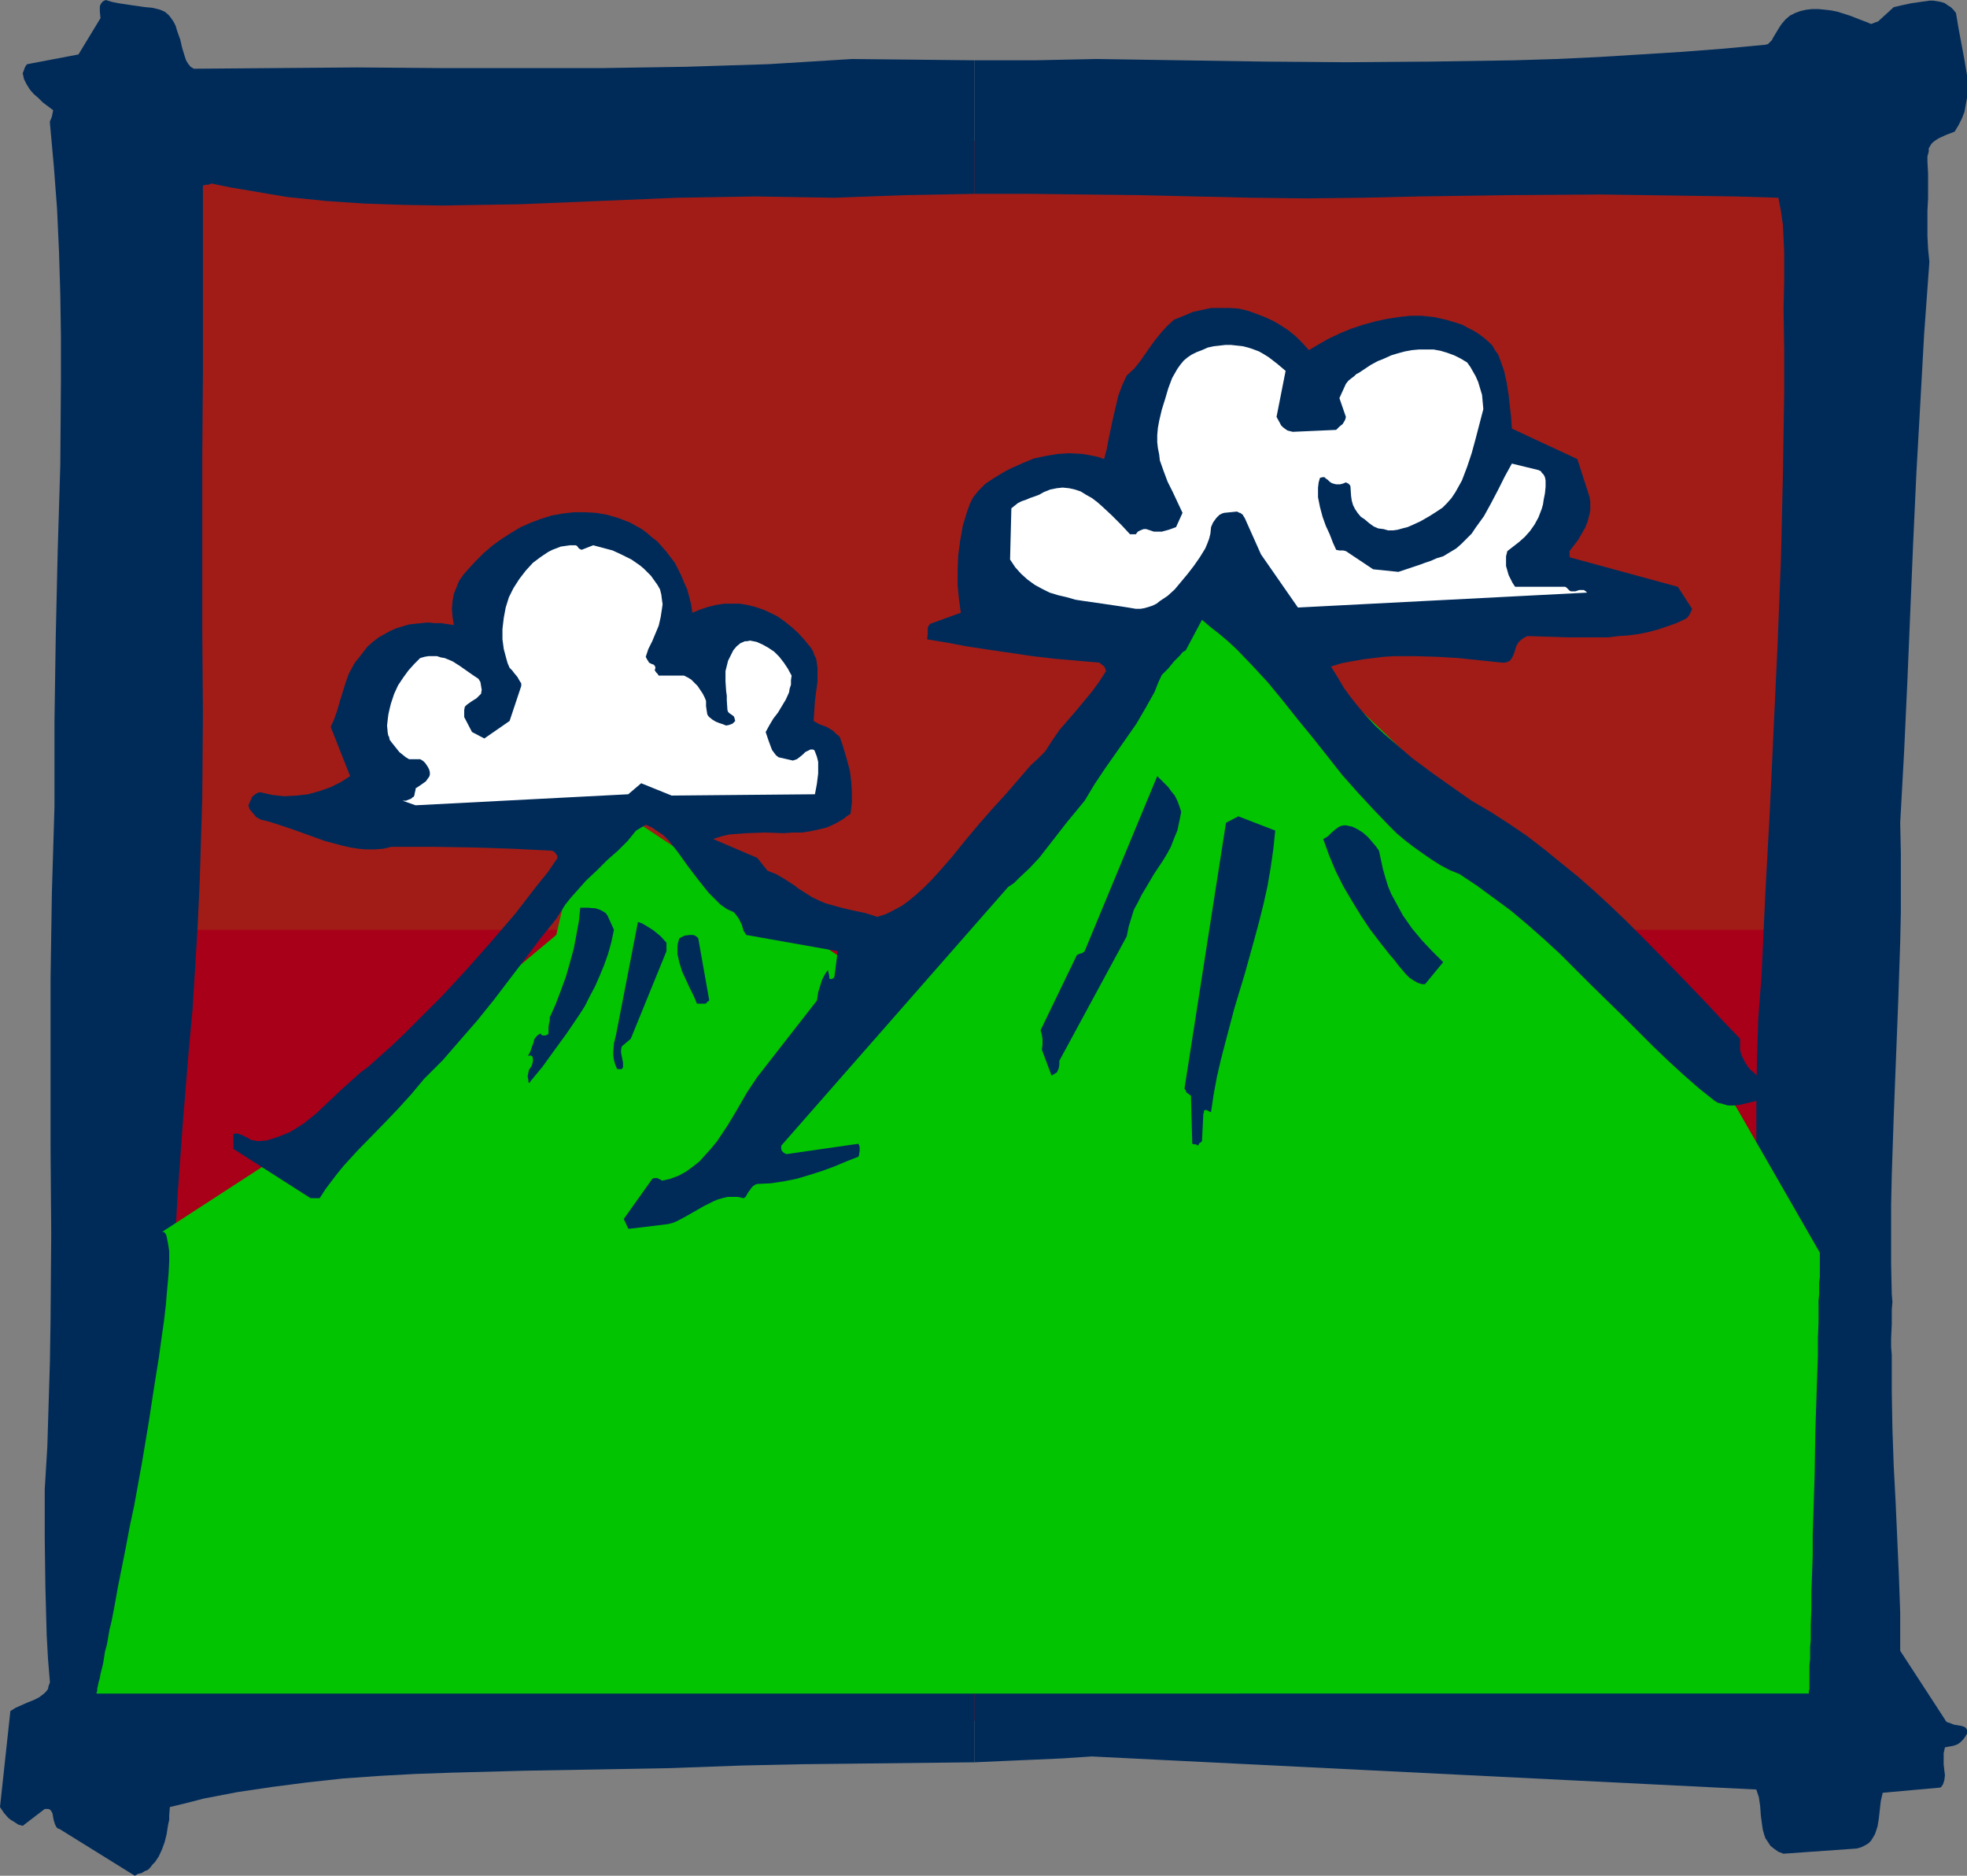
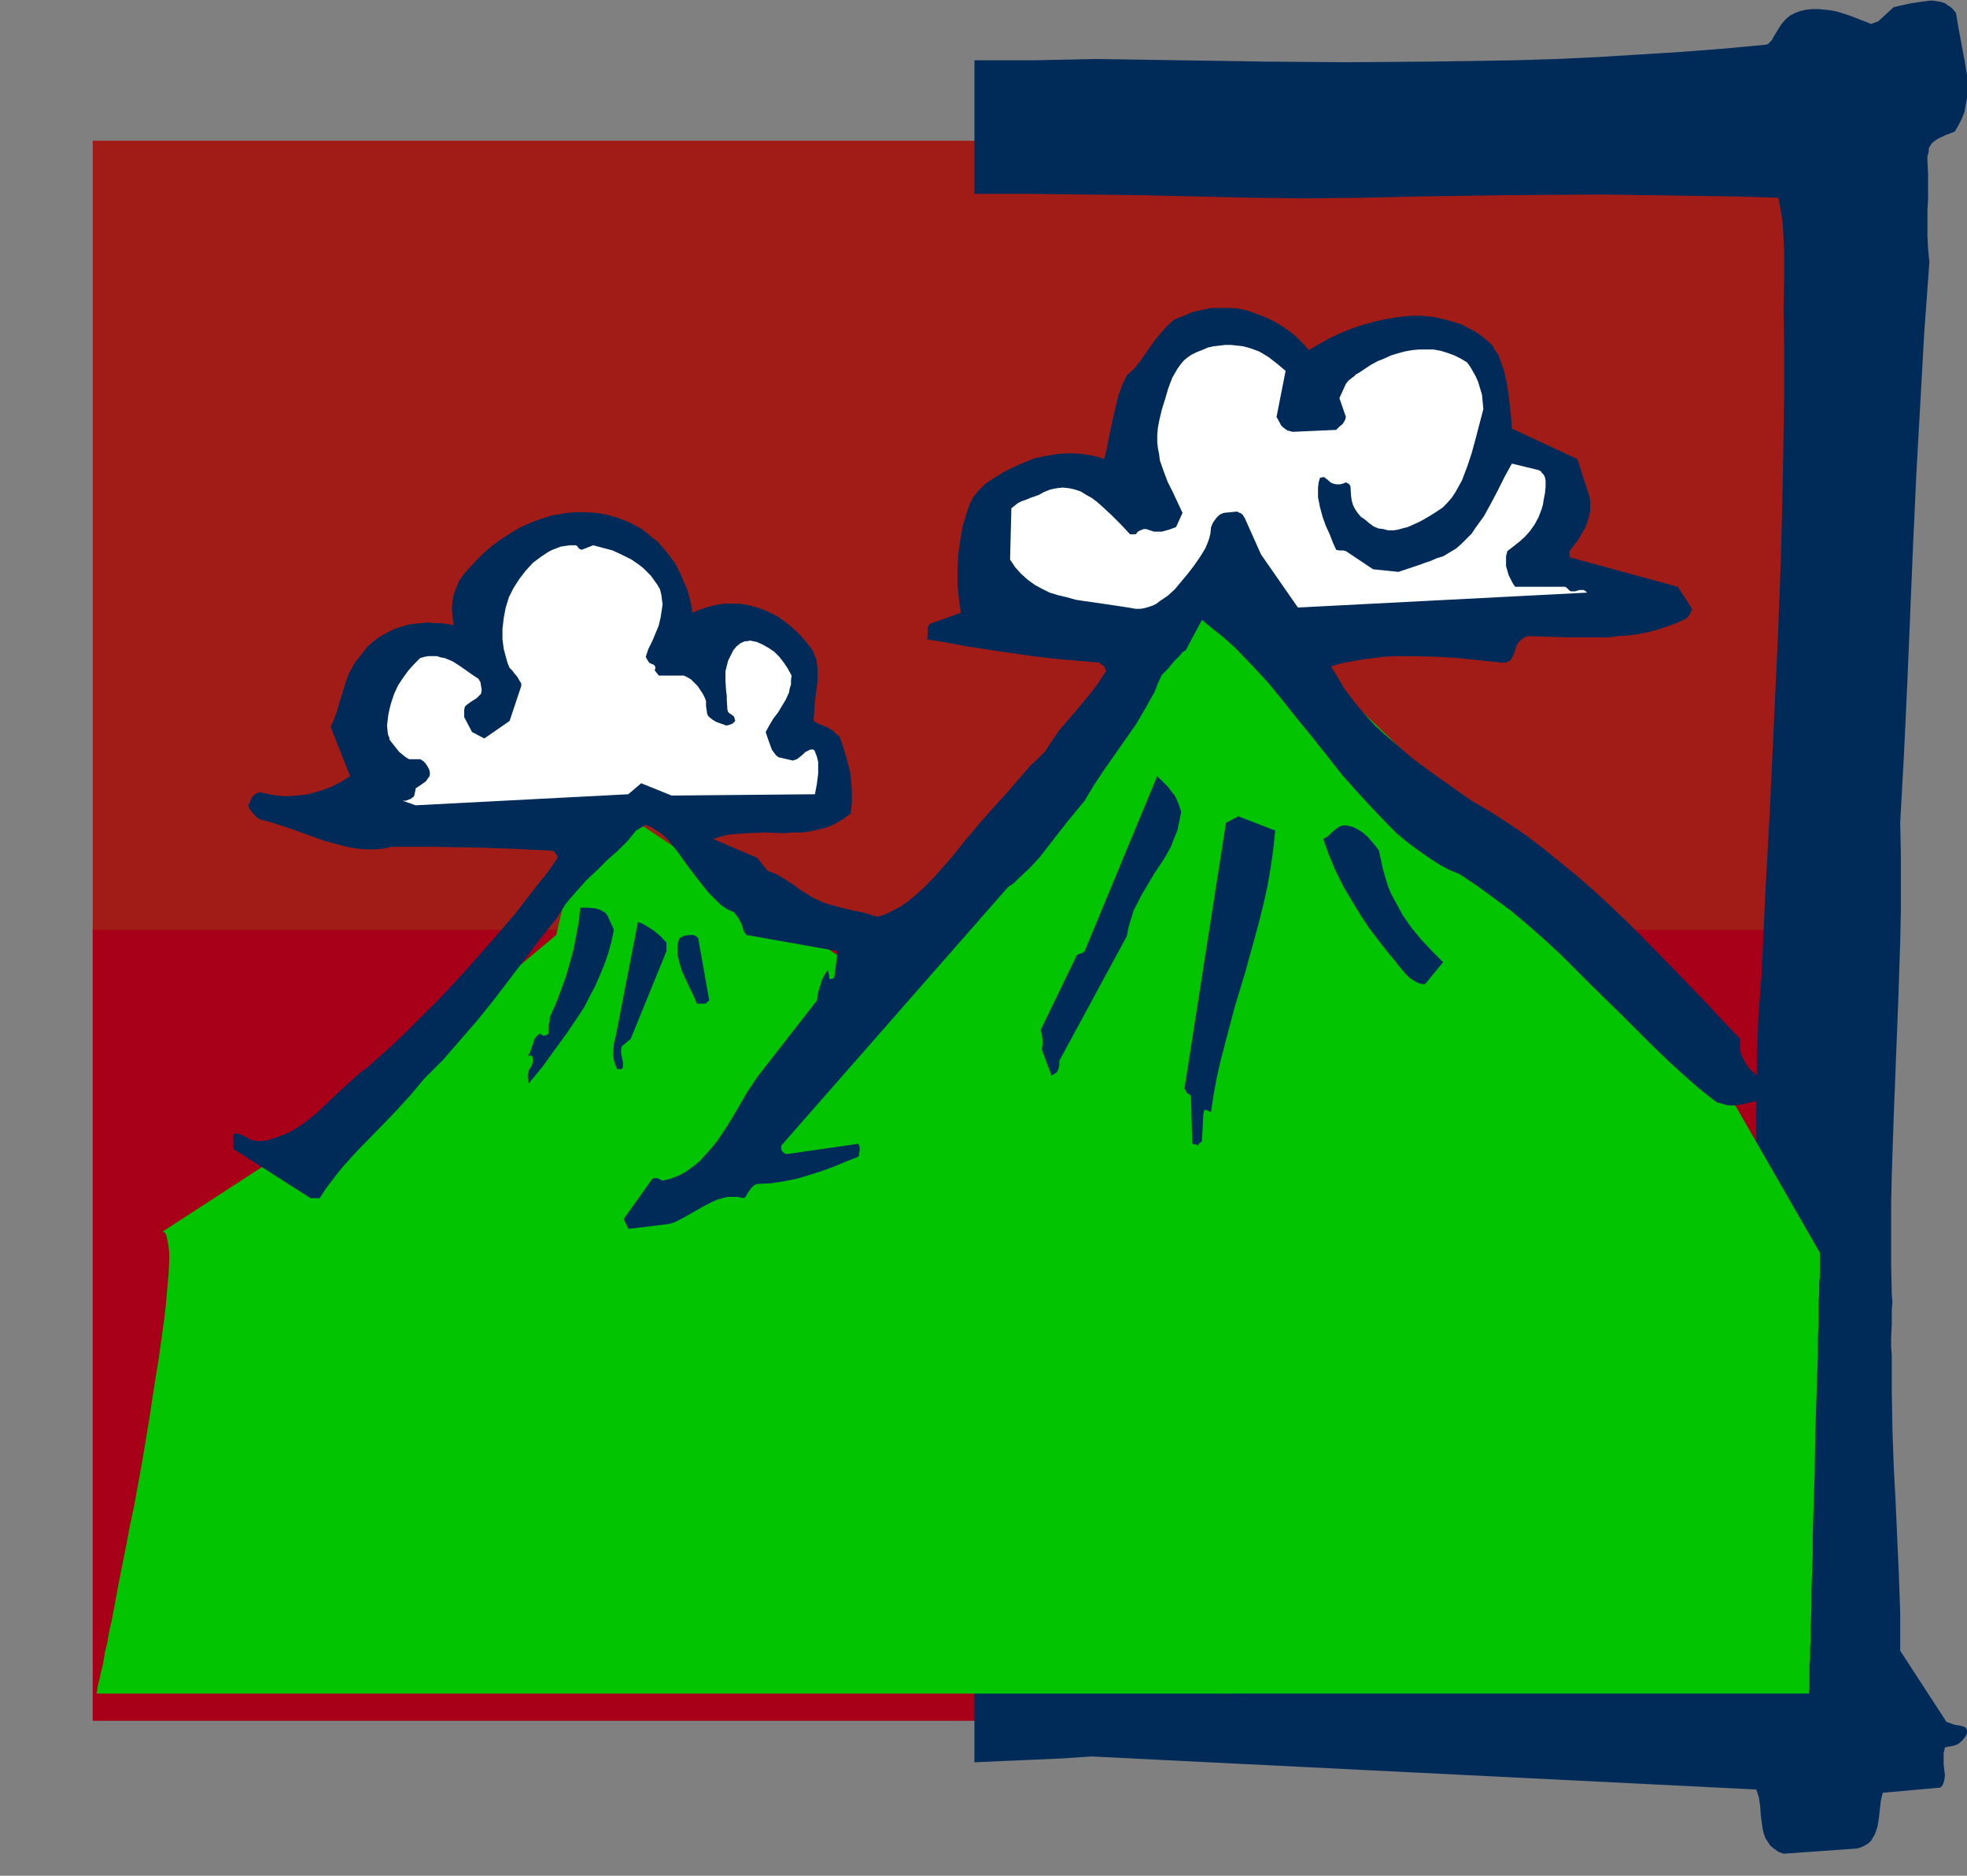
<svg xmlns="http://www.w3.org/2000/svg" xmlns:ns1="http://sodipodi.sourceforge.net/DTD/sodipodi-0.dtd" xmlns:ns2="http://www.inkscape.org/namespaces/inkscape" version="1.0" width="129.724mm" height="123.689mm" id="svg14" ns1:docname="Mountains 121.wmf">
  <rect width="100%" height="100%" fill="#808080" stroke="none" />
  <ns1:namedview id="namedview14" pagecolor="#ffffff" bordercolor="#000000" borderopacity="0.25" ns2:showpageshadow="2" ns2:pageopacity="0.0" ns2:pagecheckerboard="0" ns2:deskcolor="#d1d1d1" ns2:document-units="mm" />
  <defs id="defs1">
    <pattern id="WMFhbasepattern" patternUnits="userSpaceOnUse" width="6" height="6" x="0" y="0" />
  </defs>
  <path style="fill:#a11c17;fill-opacity:1;fill-rule:evenodd;stroke:none" d="M 23.109,35.065 H 454.903 V 232.207 H 23.109 Z" id="path1" />
  <path style="fill:#a80019;fill-opacity:1;fill-rule:evenodd;stroke:none" d="M 23.109,428.865 H 454.903 V 231.723 H 23.109 Z" id="path2" />
  <path style="fill:#002b59;fill-opacity:1;fill-rule:evenodd;stroke:none" d="m 242.885,413.352 v 25.855 l 7.272,-0.323 7.434,-0.323 7.272,-0.323 7.272,-0.485 165.64,8.241 0.323,0.97 0.323,0.97 0.323,2.262 0.162,2.262 0.323,2.424 0.162,1.131 0.323,1.131 0.323,0.97 0.646,0.97 0.646,0.97 0.808,0.646 1.131,0.808 1.293,0.485 18.261,-1.293 1.131,-0.323 0.97,-0.485 0.808,-0.485 0.646,-0.646 0.485,-0.808 0.485,-0.808 0.646,-1.939 0.323,-1.939 0.485,-4.363 0.485,-2.101 14.382,-1.293 0.323,-0.323 0.323,-0.485 0.162,-0.485 0.162,-0.485 0.162,-1.293 -0.162,-1.293 -0.162,-1.454 v -1.293 -1.454 l 0.323,-1.454 0.808,-0.162 0.97,-0.162 0.646,-0.162 0.808,-0.323 0.646,-0.485 0.646,-0.646 0.485,-0.646 0.485,-0.808 v -0.485 -0.485 l -0.162,-0.323 -0.323,-0.323 -0.808,-0.323 -0.97,-0.162 -0.97,-0.162 -0.808,-0.323 -0.97,-0.323 -0.323,-0.323 -0.162,-0.323 -11.15,-17.129 v -9.372 l -0.323,-9.211 -0.808,-18.26 -0.485,-9.211 -0.323,-9.211 -0.162,-9.211 v -9.211 l -0.162,-2.101 v -2.101 l 0.162,-3.555 v -3.555 l 0.162,-1.939 -0.162,-1.939 -0.162,-7.433 v -7.595 -7.272 l 0.162,-7.433 0.485,-14.543 1.131,-28.925 0.485,-14.543 0.162,-7.433 v -7.272 -7.433 l -0.162,-7.595 0.97,-17.614 0.808,-17.452 1.454,-34.742 0.808,-17.452 0.97,-17.29 0.97,-17.452 1.293,-17.775 -0.323,-3.232 -0.162,-3.232 v -6.302 l 0.162,-3.07 v -6.14 l -0.162,-3.07 V 38.944 l 0.323,-1.131 v -0.485 -0.323 l 0.162,-0.323 v 0 l 0.485,-0.808 0.485,-0.485 0.646,-0.485 0.808,-0.485 1.778,-0.808 2.101,-0.808 0.97,-1.616 0.808,-1.616 0.646,-1.616 0.323,-1.778 0.323,-1.778 v -1.939 -1.778 -1.939 l -0.646,-3.878 -1.454,-7.756 -0.646,-3.878 -0.646,-0.808 -0.646,-0.646 -0.808,-0.485 -0.646,-0.485 -0.97,-0.323 -0.97,-0.162 -0.97,-0.162 h -0.97 l -2.262,0.323 -2.262,0.323 -2.262,0.485 -2.101,0.485 -3.717,3.393 v 0 l -0.162,0.162 -0.485,0.162 -1.293,0.485 -1.131,-0.485 -1.293,-0.485 -2.909,-1.131 -3.07,-0.97 -1.616,-0.323 -1.454,-0.162 -1.616,-0.162 h -1.616 l -1.454,0.162 -1.454,0.323 -1.293,0.485 -1.293,0.646 -1.131,0.97 -0.97,1.131 -0.646,0.97 -0.485,0.808 -0.97,1.616 -0.323,0.646 -0.485,0.485 -0.485,0.485 -0.646,0.162 -10.342,0.97 -10.504,0.808 -10.342,0.646 -10.504,0.646 -10.342,0.485 -10.504,0.323 -20.846,0.323 -20.846,0.162 -20.685,-0.162 -20.846,-0.323 -20.846,-0.323 -7.918,0.162 -7.595,0.162 h -15.029 v 33.288 h 13.736 l 13.736,0.162 13.736,0.162 27.795,0.646 13.898,0.162 13.898,-0.162 14.059,-0.323 11.312,-0.162 11.15,-0.162 22.786,-0.162 11.312,0.162 11.15,0.162 10.989,0.162 10.827,0.323 0.646,3.393 0.485,3.393 0.162,3.393 0.162,3.393 v 6.948 l -0.162,7.11 0.162,10.342 v 10.342 l -0.323,20.845 -0.485,20.684 -0.808,20.684 -0.97,20.845 -0.97,20.845 -1.131,20.845 -0.97,21.007 -0.808,10.342 -0.323,10.503 -0.162,10.503 v 10.342 l 0.323,10.503 0.323,10.342 1.131,20.845 1.293,20.684 1.131,20.845 0.485,10.342 0.485,10.503 0.162,10.342 0.162,10.342 -13.413,0.646 -13.413,0.485 -26.826,0.485 -13.413,0.162 -13.413,0.485 -13.736,0.646 -6.787,0.323 -6.787,0.646 -11.635,-0.323 h -11.635 -23.109 l -22.947,0.162 h -11.635 z" id="path3" />
-   <path style="fill:#002b59;fill-opacity:1;fill-rule:evenodd;stroke:none" d="M 242.885,48.316 V 15.028 l -15.19,-0.162 -15.352,-0.162 -10.342,0.646 -10.504,0.646 -10.342,0.323 -10.181,0.323 -20.685,0.323 H 129.926 109.565 L 89.041,16.806 l -20.362,0.162 -20.362,0.162 -0.808,-0.485 -0.646,-0.808 -0.485,-0.808 -0.323,-0.97 -0.646,-2.101 -0.485,-2.101 L 44.117,7.595 43.794,6.464 43.309,5.494 42.662,4.525 42.016,3.717 41.046,2.909 39.915,2.424 37.976,1.939 36.198,1.778 32.805,1.293 29.573,0.808 27.957,0.485 26.341,0 25.694,0.323 25.371,0.646 l -0.323,0.485 -0.162,0.485 v 0.646 0.646 l 0.162,1.616 -5.494,9.049 -12.766,2.424 -0.323,0.323 -0.323,0.646 -0.162,0.485 -0.323,0.808 0.323,1.454 0.646,1.293 0.808,1.293 0.97,1.131 1.131,0.97 1.131,1.131 1.293,0.97 1.293,0.97 -0.162,0.808 -0.162,0.808 -0.323,0.808 -0.162,0.323 v 0.485 l 0.97,10.665 0.808,10.665 0.485,10.665 0.323,10.665 0.162,10.665 v 10.665 l -0.162,21.169 -0.646,21.33 -0.485,21.33 -0.323,21.33 v 10.665 10.503 l -0.323,10.827 -0.323,10.665 -0.323,21.33 v 21.33 21.169 l 0.162,21.169 -0.162,21.169 -0.162,10.503 -0.323,10.665 -0.323,10.665 -0.646,10.665 v 12.281 l 0.162,12.119 0.323,11.958 0.323,5.817 0.485,5.979 -0.323,0.808 -0.162,0.808 -0.485,0.646 -0.485,0.485 -1.293,0.97 -1.293,0.646 -1.616,0.646 -1.454,0.646 -1.454,0.646 -1.293,0.808 L 0,450.356 l 0.97,1.454 1.131,1.293 0.646,0.485 0.808,0.485 0.97,0.646 1.131,0.323 5.494,-4.201 h 0.646 0.323 l 0.323,0.162 0.323,0.323 0.323,0.646 0.162,0.97 0.162,0.808 0.323,0.97 0.323,0.646 0.323,0.323 0.485,0.162 18.746,11.635 0.808,-0.485 0.808,-0.162 0.808,-0.485 0.808,-0.323 0.646,-0.646 0.485,-0.646 0.646,-0.646 0.97,-1.454 0.808,-1.778 0.646,-1.778 0.485,-1.939 0.323,-2.101 0.162,-0.808 0.162,-0.646 v -1.131 l 0.162,-2.101 4.04,-0.97 4.363,-1.131 4.202,-0.808 4.202,-0.808 8.726,-1.293 8.726,-1.131 8.888,-0.97 9.05,-0.646 8.888,-0.485 9.211,-0.323 18.261,-0.485 18.099,-0.323 18.099,-0.323 8.888,-0.323 8.888,-0.323 14.706,-0.323 14.544,-0.162 14.382,-0.162 14.382,-0.162 v -25.855 l -11.635,-0.323 -11.635,-0.485 -21.493,0.162 -21.654,0.485 -42.986,0.97 -21.493,0.323 h -10.666 l -10.666,-0.162 -10.666,-0.162 -10.666,-0.323 -10.504,-0.485 -10.504,-0.808 -1.131,0.485 -1.131,0.323 -0.808,0.162 -0.323,0.162 H 44.602 l -0.97,0.808 -0.323,-1.454 -0.323,-1.454 -0.646,-2.424 -0.646,-2.424 -0.323,-1.454 -0.323,-1.454 0.162,-17.937 0.323,-17.775 0.485,-17.775 0.646,-17.452 0.646,-17.614 0.97,-17.614 1.293,-17.775 1.454,-17.775 0.97,-10.503 0.646,-10.503 0.646,-10.665 0.485,-10.503 0.323,-10.503 0.323,-10.503 0.162,-21.169 -0.162,-21.169 v -21.169 -21.169 l 0.162,-21.33 v 0 -46.7 h 0.162 l 0.485,-0.162 h 0.646 l 0.808,-0.323 4.686,0.97 4.848,0.808 4.686,0.808 4.848,0.808 4.848,0.485 4.686,0.485 9.696,0.646 9.696,0.323 9.696,0.162 9.534,-0.162 9.858,-0.162 19.554,-0.808 19.554,-0.808 9.696,-0.162 9.858,-0.162 9.696,0.162 9.858,0.162 8.726,-0.323 8.726,-0.323 z" id="path4" />
  <path style="fill:#02c400;fill-opacity:1;fill-rule:evenodd;stroke:none" d="m 40.4,307.024 46.541,-30.218 19.069,-16.482 32.643,-27.309 8.403,-35.873 65.771,43.63 46.541,-43.63 46.218,-52.194 115.059,109.882 32.966,57.365 v 0.808 0.485 2.585 0.97 1.293 l -0.162,1.293 v 1.293 1.616 l -0.162,1.616 v 1.778 3.555 l -0.162,4.04 v 4.363 l -0.162,4.525 -0.162,4.848 -0.162,4.848 -0.162,5.009 -0.162,10.18 -0.323,10.342 -0.162,4.848 v 5.009 l -0.162,4.686 -0.162,4.525 v 4.201 l -0.162,4.04 v 3.717 l -0.162,1.778 v 1.616 1.454 l -0.162,1.454 v 1.293 1.131 1.131 2.424 l -0.162,0.485 v 0.646 H 24.078 v 0 -0.323 l 0.162,-0.323 v -0.646 l 0.162,-0.646 0.162,-0.808 0.323,-1.131 0.162,-0.97 0.323,-1.293 0.323,-1.293 0.485,-3.07 0.485,-1.778 0.646,-3.717 0.485,-1.939 0.808,-4.201 0.808,-4.525 0.97,-4.848 0.97,-4.848 0.97,-5.171 1.131,-5.333 1.939,-10.665 1.778,-10.665 0.808,-5.333 0.808,-5.171 0.808,-5.009 0.646,-4.686 0.646,-4.525 0.485,-4.201 0.162,-2.101 0.162,-1.778 0.162,-1.778 0.162,-1.778 0.162,-3.07 v -2.585 l -0.162,-1.131 -0.162,-0.97 -0.162,-0.808 -0.162,-0.808 -0.162,-0.485 -0.323,-0.485 -0.323,-0.162 z" id="path5" />
  <path style="fill:#002b59;fill-opacity:1;fill-rule:evenodd;stroke:none" d="m 157.075,306.217 9.373,-1.131 1.293,-0.323 1.131,-0.485 2.101,-1.131 4.525,-2.585 2.262,-1.131 1.131,-0.485 1.131,-0.323 1.293,-0.323 h 1.293 1.293 l 1.454,0.323 0.485,-0.323 0.646,-1.131 0.485,-0.646 0.323,-0.485 0.485,-0.485 0.485,-0.323 0.485,-0.162 3.394,-0.162 3.232,-0.485 3.232,-0.646 3.232,-0.97 3.07,-0.97 3.07,-1.131 3.07,-1.293 2.909,-1.131 0.162,-0.323 v -0.162 l 0.162,-0.97 v -0.97 l -0.162,-0.485 -0.162,-0.323 -17.938,2.585 -0.646,-0.323 -0.485,-0.485 -0.162,-0.485 v -0.323 -0.485 l 56.56,-64.475 1.454,-0.97 1.293,-1.293 2.586,-2.424 2.424,-2.585 2.262,-2.909 2.262,-2.909 2.262,-2.909 2.262,-2.747 2.262,-2.747 2.424,-4.04 2.586,-3.878 5.333,-7.595 2.586,-3.717 2.262,-3.878 2.262,-4.04 0.808,-2.101 0.97,-2.101 0.808,-0.808 0.808,-0.808 1.454,-1.778 0.808,-0.808 0.646,-0.646 0.646,-0.808 0.808,-0.485 4.04,-7.595 2.101,1.778 2.262,1.778 2.101,1.778 2.101,1.939 4.04,4.201 3.878,4.201 3.717,4.525 3.717,4.686 3.717,4.525 3.717,4.686 3.555,4.525 3.878,4.363 3.878,4.201 3.878,4.04 1.939,1.939 2.101,1.778 2.101,1.616 2.262,1.616 2.101,1.454 2.262,1.454 2.424,1.293 2.424,0.97 4.363,2.909 4.202,3.07 4.363,3.232 4.04,3.393 4.04,3.555 4.04,3.717 7.757,7.756 7.757,7.595 7.595,7.595 3.878,3.717 3.878,3.555 3.878,3.393 3.878,3.07 0.808,0.485 0.808,0.162 1.616,0.485 h 1.616 l 1.454,-0.162 1.293,-0.323 1.454,-0.323 1.293,-0.323 1.293,-0.323 0.323,-0.646 V 272.767 l 0.162,-0.646 -0.162,-0.808 -0.162,-0.808 -0.162,-0.646 -0.323,-0.808 -0.162,-0.646 -0.808,-0.485 -0.646,-0.646 -0.808,-0.646 -0.646,-0.808 -0.646,-0.97 -0.485,-0.97 -0.485,-0.97 -0.323,-1.293 v -2.747 l -4.202,-4.363 -4.04,-4.363 -7.918,-8.241 -8.08,-8.241 -3.878,-3.878 -4.04,-3.878 -4.202,-3.878 -4.04,-3.555 -4.202,-3.393 -4.363,-3.555 -4.202,-3.232 -4.525,-3.07 -4.525,-2.909 -4.686,-2.747 -4.848,-3.393 -5.01,-3.555 -5.01,-3.717 -4.686,-4.04 -2.262,-1.939 -2.262,-2.101 -2.101,-2.262 -1.939,-2.262 -1.939,-2.424 -1.778,-2.424 -1.616,-2.747 -1.616,-2.585 2.586,-0.808 2.586,-0.485 2.747,-0.485 2.586,-0.323 2.586,-0.323 2.747,-0.162 h 5.171 l 5.494,0.162 5.333,0.323 10.827,1.131 h 0.646 l 0.646,-0.162 0.646,-0.323 0.485,-0.646 0.323,-0.646 0.323,-0.808 0.485,-1.616 0.485,-0.808 0.646,-0.646 0.646,-0.485 0.97,-0.485 5.171,0.162 5.01,0.162 h 5.01 5.01 l 2.586,-0.323 2.424,-0.162 2.424,-0.323 2.424,-0.485 2.424,-0.646 2.424,-0.808 2.262,-0.808 2.424,-1.131 0.485,-0.485 0.323,-0.485 0.323,-0.646 0.323,-0.808 -3.555,-5.494 -26.664,-7.272 h -0.162 l -0.162,-0.323 v -0.485 -0.808 l 2.101,-2.747 1.778,-3.07 0.646,-1.616 0.485,-1.939 0.162,-0.808 v -1.131 -0.97 l -0.162,-1.131 -3.07,-9.534 -16.322,-7.595 -0.162,-2.585 -0.323,-2.909 -0.323,-2.909 -0.485,-3.07 -0.646,-2.909 -0.97,-2.747 -0.485,-1.293 -0.808,-1.131 -0.646,-1.131 -0.808,-0.808 -1.293,-1.131 -1.293,-0.97 -1.293,-0.808 -1.293,-0.646 -1.454,-0.808 -1.454,-0.485 -2.747,-0.808 -2.909,-0.646 -3.07,-0.323 h -2.909 l -2.909,0.323 -3.07,0.485 -2.909,0.646 -2.909,0.808 -2.909,0.97 -2.747,1.131 -2.747,1.293 -2.586,1.454 -2.424,1.454 -1.616,-1.778 -1.616,-1.616 -1.778,-1.454 -1.939,-1.293 -1.939,-1.131 -2.101,-0.97 -2.101,-0.808 -2.262,-0.808 -2.101,-0.485 -2.262,-0.162 h -2.262 -2.424 l -2.262,0.485 -2.262,0.485 -2.262,0.97 -2.424,0.97 -1.778,1.616 -1.454,1.616 -1.454,1.778 -1.293,1.778 -2.586,3.717 -1.454,1.778 -1.778,1.616 -1.131,2.424 -0.97,2.585 -0.646,2.747 -0.646,2.747 -1.131,5.333 -0.485,2.585 -0.646,2.424 -1.293,-0.485 -1.454,-0.323 -2.747,-0.485 -3.07,-0.162 -2.909,0.162 -2.909,0.485 -3.07,0.646 -2.747,1.131 -2.909,1.293 -1.293,0.646 -1.131,0.646 -2.101,1.293 -1.939,1.293 -1.778,1.778 -0.646,0.808 -0.646,0.808 -0.808,1.616 -0.646,1.778 -1.131,3.717 -0.646,3.717 -0.485,3.555 -0.162,3.717 v 3.717 l 0.323,3.393 0.485,3.555 -7.595,2.747 -0.323,0.323 -0.162,0.323 -0.162,0.323 v 1.616 l -0.162,1.293 4.848,0.808 5.171,0.97 5.333,0.808 5.494,0.808 5.494,0.808 5.494,0.646 5.656,0.485 5.494,0.485 0.323,0.323 0.485,0.323 0.485,0.485 0.162,0.485 0.162,0.485 -1.778,2.747 -1.778,2.424 -4.04,4.848 -4.04,4.686 -1.778,2.585 -1.778,2.747 -1.778,1.778 -1.778,1.616 -3.07,3.555 -3.07,3.555 -1.616,1.778 -1.778,1.939 -3.394,3.878 -3.394,4.04 -3.394,4.201 -3.394,3.878 -1.778,1.939 -1.778,1.778 -1.778,1.616 -1.939,1.616 -1.778,1.293 -2.101,1.131 -1.939,0.97 -2.101,0.646 -1.454,-0.485 -1.616,-0.485 -3.07,-0.646 -2.747,-0.646 -2.909,-0.808 -1.131,-0.323 -1.131,-0.485 -2.101,-0.97 -1.778,-1.131 -1.778,-1.131 -0.808,-0.646 -0.97,-0.646 -1.778,-1.131 -1.939,-1.131 -2.101,-0.808 -2.586,-3.232 -10.989,-4.686 1.939,-0.646 2.101,-0.485 2.101,-0.162 2.262,-0.162 4.525,-0.162 4.686,0.162 2.262,-0.162 h 2.262 l 2.101,-0.323 2.262,-0.485 1.939,-0.485 2.101,-0.97 1.939,-1.131 0.808,-0.646 0.97,-0.646 0.323,-2.747 v -2.747 l -0.162,-2.585 -0.323,-2.585 -0.646,-2.424 -0.646,-2.262 -0.646,-2.101 -0.646,-1.778 -0.808,-0.646 -0.808,-0.808 -0.808,-0.485 -0.808,-0.485 -1.778,-0.646 -1.454,-0.808 0.162,-2.424 0.162,-2.585 0.646,-4.848 v -2.262 -1.131 l -0.162,-1.131 -0.162,-1.131 -0.485,-0.97 -0.323,-0.97 -0.646,-0.97 -1.454,-1.778 -1.616,-1.778 -1.616,-1.454 -1.616,-1.293 -1.778,-1.293 -1.939,-0.97 -1.778,-0.808 -1.939,-0.646 -1.939,-0.485 -1.939,-0.323 h -1.939 -1.939 l -2.101,0.323 -1.939,0.485 -1.939,0.646 -1.939,0.808 -0.323,-2.101 -0.485,-1.939 -0.485,-1.778 -0.808,-1.778 -0.646,-1.616 -0.808,-1.616 -0.808,-1.616 -1.131,-1.454 -0.97,-1.293 -1.131,-1.293 -1.131,-1.293 -1.293,-0.97 -1.293,-1.131 -1.293,-0.97 -1.454,-0.808 -1.454,-0.808 -2.909,-1.131 -2.747,-0.808 -2.747,-0.485 -2.747,-0.162 h -2.909 l -2.747,0.323 -2.747,0.485 -2.586,0.808 -2.586,0.97 -2.586,1.131 -2.424,1.454 -2.262,1.454 -2.262,1.616 -2.262,1.939 -1.939,1.939 -1.939,2.101 -1.131,1.293 -1.131,1.616 -0.646,1.616 -0.646,1.616 -0.323,1.778 -0.162,1.939 0.162,1.939 0.323,2.101 -3.232,-0.485 h -1.616 l -1.616,-0.162 -1.616,0.162 -1.616,0.162 -1.454,0.162 -1.616,0.485 -1.616,0.485 -1.454,0.646 -1.454,0.808 -1.454,0.808 -1.454,1.131 -1.293,1.131 -1.131,1.454 -1.131,1.454 -0.808,0.97 -0.485,0.808 -1.131,2.101 -0.808,2.262 -1.454,4.686 -0.646,2.262 -0.808,2.262 -0.808,1.778 4.848,12.281 -2.262,1.454 -2.586,1.293 -2.747,0.97 -2.909,0.808 -2.909,0.323 -3.07,0.162 -1.454,-0.162 -1.454,-0.162 -1.454,-0.323 -1.454,-0.323 h -0.485 l -0.646,0.323 -0.646,0.485 -0.485,0.485 v 0.323 l -0.323,0.485 -0.162,0.485 -0.323,0.646 0.323,0.97 0.808,0.97 0.808,0.97 1.131,0.646 1.939,0.485 2.101,0.646 3.878,1.293 4.04,1.454 4.04,1.454 4.202,1.131 2.101,0.485 2.101,0.323 1.939,0.162 h 2.101 l 2.101,-0.162 2.101,-0.485 h 5.171 5.01 l 10.019,0.162 10.019,0.323 9.696,0.485 0.485,0.162 0.323,0.323 0.485,0.646 0.162,0.646 -2.424,3.555 -2.747,3.393 -2.747,3.555 -2.747,3.555 -5.979,6.948 -6.141,6.948 -6.141,6.625 -3.232,3.232 -3.07,3.07 -3.07,3.07 -3.07,2.909 -3.07,2.747 -2.909,2.585 -1.778,1.293 -1.616,1.454 -3.232,2.909 -3.07,2.909 -3.07,2.909 -1.616,1.293 -1.616,1.293 -1.778,1.131 -1.616,0.97 -1.939,0.808 -1.778,0.646 -2.101,0.646 -2.262,0.162 -0.808,-0.162 -0.808,-0.162 -0.808,-0.485 -0.646,-0.323 -0.646,-0.323 -0.808,-0.323 -0.646,-0.162 -0.808,0.162 v 3.717 l 19.23,12.281 h 2.262 l 1.454,-2.262 1.454,-1.939 1.616,-2.101 1.454,-1.778 3.394,-3.717 6.787,-6.948 3.394,-3.555 3.232,-3.555 3.232,-3.878 2.262,-2.262 2.424,-2.424 4.202,-4.848 4.363,-5.009 4.04,-5.009 7.757,-10.18 3.878,-5.171 4.04,-5.009 1.131,-1.778 1.131,-1.778 1.293,-1.616 1.293,-1.454 2.586,-2.909 2.747,-2.585 2.586,-2.585 2.586,-2.262 2.424,-2.424 2.101,-2.585 2.424,-1.454 1.454,0.646 1.454,0.97 1.454,0.97 1.293,1.293 1.293,1.616 1.131,1.454 2.424,3.393 2.586,3.393 1.293,1.616 1.293,1.616 1.454,1.454 1.454,1.454 1.616,1.131 1.778,0.808 0.646,0.808 0.485,0.646 0.808,1.616 0.485,1.616 0.323,0.485 0.323,0.485 22.786,4.04 -0.808,6.302 -0.162,0.323 -0.162,0.162 -0.485,0.162 h -0.323 l -0.162,-0.323 v -0.485 l -0.162,-0.646 -0.162,-0.808 -0.485,0.646 -0.485,0.808 -0.485,0.97 -0.323,0.97 -0.646,2.101 -0.323,2.101 -14.867,19.068 -2.586,3.878 -2.424,4.201 -2.424,4.04 -2.586,3.878 -1.454,1.778 -1.454,1.616 -1.454,1.616 -1.616,1.293 -1.778,1.293 -1.778,0.97 -2.101,0.808 -2.101,0.485 -0.162,-0.162 -0.323,-0.162 -0.646,-0.323 h -0.485 -0.323 l -0.485,0.162 -0.323,0.485 -6.787,9.534 1.131,2.424 z" id="path6" />
  <path style="fill:#002b59;fill-opacity:1;fill-rule:evenodd;stroke:none" d="m 298.475,285.533 0.162,-0.162 h 0.162 v -0.162 l 0.162,-0.323 0.323,-0.162 0.323,-0.323 0.323,-6.464 v -0.323 l 0.162,-0.323 v -0.485 l 0.323,-0.162 h 0.323 l 0.646,0.323 0.162,0.162 h 0.323 l 0.646,-4.363 0.808,-4.363 0.97,-4.201 1.131,-4.363 2.262,-8.564 2.586,-8.564 2.424,-8.726 1.131,-4.201 1.131,-4.525 0.97,-4.363 0.808,-4.686 0.646,-4.525 0.485,-4.686 -9.211,-3.555 -3.07,1.616 -10.342,66.253 0.323,0.485 0.162,0.485 0.485,0.323 0.646,0.485 0.323,11.958 0.646,0.162 h 0.323 z" id="path7" />
  <path style="fill:#002b59;fill-opacity:1;fill-rule:evenodd;stroke:none" d="m 132.189,269.535 3.07,-3.717 2.909,-4.04 3.07,-4.201 3.07,-4.525 1.454,-2.262 1.293,-2.585 1.293,-2.424 1.131,-2.585 1.131,-2.747 0.97,-2.747 0.808,-2.909 0.646,-3.07 -1.616,-3.555 -0.485,-0.646 -0.808,-0.485 -0.646,-0.323 -0.97,-0.323 -1.939,-0.162 h -1.939 l -0.323,3.232 -0.646,3.555 -0.646,3.393 -0.97,3.555 -0.97,3.393 -1.293,3.555 -1.293,3.393 -1.454,3.232 v 0.808 l -0.162,0.646 -0.162,0.97 v 1.616 l -0.323,0.323 -0.485,0.162 h -0.646 l -0.323,-0.162 -0.162,-0.323 -0.646,0.323 -0.485,0.485 -0.485,0.646 -0.162,0.808 -0.323,0.808 -0.323,0.97 -0.323,0.808 -0.485,0.808 0.323,-0.162 h 0.162 0.323 l 0.323,0.162 0.162,0.646 v 0.646 l -0.162,0.646 -0.162,0.485 -0.646,0.97 -0.162,0.646 -0.162,0.808 v 0.323 l 0.162,0.808 v 0.485 l 0.162,0.162 h 0.162 z" id="path8" />
  <path style="fill:#002b59;fill-opacity:1;fill-rule:evenodd;stroke:none" d="m 263.408,267.273 0.162,-0.162 v -0.162 l 0.323,-0.646 0.162,-0.97 v -0.97 l 16.806,-31.026 0.485,-2.424 0.646,-2.101 0.646,-2.101 0.97,-1.778 0.97,-1.939 0.97,-1.616 2.101,-3.555 2.262,-3.393 0.97,-1.616 0.97,-1.778 0.808,-2.101 0.808,-1.939 0.485,-2.262 0.485,-2.424 -0.485,-1.454 -0.485,-1.293 -0.646,-1.293 -0.808,-0.97 -0.808,-1.131 -0.97,-0.97 -1.778,-1.778 -18.099,43.63 -0.162,0.162 -0.485,0.323 -0.646,0.162 -0.646,0.323 -9.05,18.745 0.162,0.485 0.162,0.646 0.162,1.131 v 1.293 l -0.162,1.293 2.424,6.464 z" id="path9" />
  <path style="fill:#002b59;fill-opacity:1;fill-rule:evenodd;stroke:none" d="m 154.974,266.465 0.323,-0.485 v -0.485 -0.646 l -0.162,-0.808 -0.323,-1.616 v -0.808 l 0.162,-0.808 2.262,-1.939 8.888,-21.815 v -2.101 l -1.454,-1.616 -1.778,-1.454 -1.778,-1.131 -1.131,-0.646 -0.97,-0.323 -5.494,28.279 -0.485,1.939 -0.162,2.101 v 0.97 l 0.162,1.131 0.323,1.131 0.485,1.131 z" id="path10" />
  <path style="fill:#002b59;fill-opacity:1;fill-rule:evenodd;stroke:none" d="m 174.043,250.144 h 1.778 l 0.162,-0.162 h 0.162 l 0.162,-0.323 0.323,-0.162 0.162,-0.162 -2.747,-15.513 -0.323,-0.323 -0.485,-0.323 -0.485,-0.162 h -0.808 l -1.293,0.162 -1.293,0.646 -0.323,0.97 -0.162,0.97 v 0.97 1.131 l 0.485,2.101 0.646,2.101 0.97,2.101 0.97,2.101 0.97,1.939 0.808,1.939 z" id="path11" />
  <path style="fill:#002b59;fill-opacity:1;fill-rule:evenodd;stroke:none" d="m 355.196,245.296 4.525,-5.494 -2.747,-2.747 -2.586,-2.747 -2.424,-2.909 -1.131,-1.616 -1.131,-1.616 -0.97,-1.778 -0.97,-1.778 -0.97,-1.778 -0.808,-1.939 -0.646,-2.101 -0.646,-2.262 -0.485,-2.262 -0.485,-2.262 -0.808,-1.131 -0.97,-1.131 -0.97,-1.131 -1.293,-1.131 -1.293,-0.808 -1.293,-0.646 -0.808,-0.162 -0.646,-0.162 h -0.808 l -0.646,0.162 -0.646,0.323 -0.646,0.485 -0.97,0.808 -0.97,0.97 -1.131,0.646 1.454,4.04 1.616,3.878 1.939,3.878 2.101,3.555 2.262,3.717 2.262,3.393 2.586,3.393 2.424,3.07 1.131,1.293 0.97,1.293 0.97,1.131 0.808,0.97 0.97,0.97 0.97,0.646 1.131,0.646 1.131,0.323 z" id="path12" />
  <path style="fill:#ffffff;fill-opacity:1;fill-rule:evenodd;stroke:none" d="m 103.585,200.697 53.005,-2.747 3.232,-2.747 7.595,3.07 35.714,-0.323 0.485,-2.585 0.323,-2.585 v -1.454 -1.454 l -0.323,-1.293 -0.485,-1.293 -0.162,-0.323 -0.323,-0.162 h -0.646 l -0.646,0.323 -0.646,0.323 -0.646,0.646 -0.808,0.646 -0.646,0.485 -0.97,0.323 -3.555,-0.808 -0.646,-0.485 -0.485,-0.646 -0.485,-0.646 -0.323,-0.808 -0.646,-1.778 -0.646,-1.939 0.97,-1.778 0.97,-1.616 1.131,-1.454 0.97,-1.616 0.97,-1.616 0.808,-1.778 0.162,-0.97 0.323,-0.97 v -1.131 l 0.162,-1.131 -0.97,-1.778 -0.97,-1.454 -1.131,-1.454 -1.293,-1.293 -1.454,-0.97 -1.454,-0.808 -1.454,-0.646 -1.616,-0.323 -0.808,0.162 h -0.485 l -1.131,0.485 -0.97,0.808 -0.808,0.97 -0.646,1.293 -0.646,1.293 -0.323,1.293 -0.323,1.293 v 1.454 1.131 l 0.162,2.424 0.162,1.131 v 1.131 l 0.162,2.424 0.162,0.485 0.323,0.323 0.485,0.323 0.646,0.485 0.162,0.485 0.162,0.646 -0.323,0.323 -0.323,0.323 -0.808,0.323 -0.808,0.162 -0.808,-0.323 -0.97,-0.323 -0.808,-0.323 -0.808,-0.485 -0.808,-0.646 -0.162,-0.162 -0.323,-0.485 -0.162,-0.97 -0.162,-1.131 v -1.293 l -0.323,-0.808 -0.485,-0.97 -0.646,-0.97 -0.646,-0.97 -0.808,-0.808 -0.808,-0.808 -0.808,-0.485 -0.97,-0.485 h -6.302 l -0.323,-0.485 -0.323,-0.323 -0.323,-0.485 v -0.162 l 0.162,-0.485 -0.162,-0.485 -0.323,-0.323 -0.485,-0.162 -0.646,-0.323 v 0 l -0.162,-0.323 -0.323,-0.485 -0.323,-0.646 0.646,-1.939 0.97,-1.939 1.616,-3.878 0.485,-2.101 0.323,-2.101 0.162,-1.131 -0.162,-1.131 -0.162,-1.293 -0.323,-1.293 -0.646,-1.131 -0.808,-1.131 -0.808,-1.131 -0.97,-0.97 -0.808,-0.808 -0.97,-0.808 -2.101,-1.454 -2.262,-1.131 -2.424,-1.131 -2.424,-0.646 -2.424,-0.646 -2.909,1.131 -0.323,-0.162 -0.323,-0.162 -0.485,-0.646 -0.323,-0.162 h -0.485 -0.97 l -1.131,0.162 -1.131,0.162 -2.101,0.808 -0.97,0.485 -1.939,1.293 -1.939,1.454 -1.778,1.939 -1.616,2.101 -1.454,2.262 -1.131,2.262 -0.808,2.585 -0.485,2.585 -0.323,2.747 v 2.585 l 0.323,2.424 0.646,2.424 0.323,1.131 0.485,1.131 0.646,0.646 0.485,0.646 0.808,0.97 0.646,1.131 0.323,0.485 v 0.646 l -2.909,8.726 -6.302,4.363 -3.07,-1.616 -1.939,-3.717 v -1.778 l 0.162,-0.808 0.485,-0.485 1.131,-0.808 1.293,-0.808 0.485,-0.485 0.646,-0.646 0.162,-0.97 -0.162,-0.97 -0.162,-0.97 -0.485,-0.808 -1.454,-0.97 -1.616,-1.131 -1.616,-1.131 -1.778,-1.131 -1.939,-0.808 -0.97,-0.162 -0.97,-0.323 h -0.97 -1.131 l -0.97,0.162 -1.131,0.323 -1.454,1.454 -1.454,1.616 -1.293,1.778 -1.293,1.939 -0.97,2.101 -0.808,2.424 -0.323,1.293 -0.323,1.454 -0.162,1.293 -0.162,1.454 0.162,1.778 0.162,0.808 0.162,0.162 v 0 l 0.162,0.808 0.485,0.646 0.646,0.808 0.646,0.808 0.646,0.808 0.808,0.646 0.808,0.646 0.808,0.485 h 2.424 0.323 l 0.323,0.162 0.485,0.323 0.485,0.485 0.646,0.97 0.323,0.646 0.162,0.646 v 0.646 l -0.162,0.485 -0.485,0.646 -0.323,0.485 -1.131,0.808 -1.454,0.97 v 0.323 l -0.162,0.646 -0.162,0.808 -0.162,0.323 -0.323,0.162 -0.323,0.323 -0.485,0.162 -0.808,0.323 h -0.808 z" id="path13" />
  <path style="fill:#ffffff;fill-opacity:1;fill-rule:evenodd;stroke:none" d="m 283.123,151.735 h 1.131 l 0.97,-0.162 1.131,-0.323 0.97,-0.323 0.97,-0.485 0.808,-0.646 1.939,-1.293 1.778,-1.616 1.616,-1.939 1.616,-1.939 1.616,-2.101 1.454,-2.101 1.293,-2.101 0.485,-1.131 0.485,-1.293 0.323,-1.293 0.162,-1.616 0.485,-1.131 0.808,-1.131 0.808,-0.808 0.646,-0.323 0.485,-0.162 3.232,-0.323 0.323,0.162 0.323,0.162 h 0.162 l 0.646,0.485 0.162,0.323 0.323,0.485 4.04,9.049 9.211,13.251 72.074,-3.717 -0.323,-0.323 -0.485,-0.323 h -0.485 -0.646 l -0.97,0.323 h -0.646 -0.485 l -0.323,-0.162 -0.162,-0.162 -0.323,-0.323 -0.323,-0.323 -0.323,-0.162 h -0.162 -12.282 l -0.646,-0.97 -0.485,-0.97 -0.485,-0.97 -0.323,-1.131 -0.323,-1.131 v -1.293 -1.131 l 0.323,-1.293 1.454,-1.131 1.454,-1.131 1.454,-1.293 1.293,-1.454 1.131,-1.616 0.97,-1.778 0.808,-2.101 0.323,-1.131 0.162,-1.131 0.323,-1.616 0.162,-1.616 v -1.616 l -0.162,-0.808 -0.323,-0.646 -0.485,-0.485 -0.162,-0.323 -0.646,-0.323 -6.626,-1.616 -1.778,3.232 -1.616,3.232 -1.778,3.393 -1.778,3.232 -2.101,2.909 -0.97,1.454 -1.293,1.293 -1.293,1.293 -1.293,1.131 -1.616,0.97 -1.616,0.97 -1.616,0.485 -1.454,0.646 -1.454,0.485 -1.293,0.485 -5.333,1.778 -6.302,-0.646 -6.787,-4.525 -0.646,-0.162 h -0.485 -0.485 l -0.808,-0.162 -0.808,-1.778 -0.808,-2.101 -0.97,-2.101 -0.808,-2.262 -0.646,-2.424 -0.485,-2.424 v -1.131 -1.293 l 0.162,-1.293 0.323,-1.131 0.646,-0.162 h 0.485 l 0.323,0.323 0.485,0.323 0.485,0.485 0.485,0.323 0.485,0.162 0.646,0.162 h 0.97 l 0.646,-0.162 0.808,-0.323 0.323,0.162 0.323,0.162 0.323,0.323 0.162,0.323 0.162,2.424 0.162,1.131 0.323,1.131 0.485,0.97 0.646,0.97 0.808,0.97 0.97,0.646 1.131,0.97 1.131,0.808 1.131,0.485 1.293,0.162 1.131,0.323 h 1.293 l 1.131,-0.162 1.131,-0.323 1.293,-0.323 1.131,-0.485 2.101,-0.97 2.262,-1.293 1.778,-1.131 1.454,-0.97 1.131,-1.131 1.131,-1.293 0.97,-1.454 0.808,-1.454 0.808,-1.454 1.293,-3.393 1.131,-3.393 0.97,-3.555 1.939,-7.433 -0.162,-1.778 -0.162,-1.778 -0.485,-1.616 -0.485,-1.616 -0.646,-1.454 -0.646,-1.131 -0.646,-1.131 -0.808,-1.131 -1.616,-0.97 -1.616,-0.808 -1.778,-0.646 -1.616,-0.485 -1.778,-0.323 h -1.778 -1.778 l -1.778,0.162 -1.778,0.323 -1.778,0.485 -1.616,0.485 -1.778,0.808 -1.616,0.646 -1.778,0.97 -1.454,0.97 -1.454,0.97 -0.646,0.323 -0.485,0.485 -0.646,0.485 -0.808,0.646 -0.646,0.808 -1.616,3.555 1.616,4.686 -0.162,0.646 -0.162,0.323 -0.485,0.808 -0.808,0.646 -0.808,0.808 -10.827,0.485 -0.646,-0.162 -0.646,-0.162 -0.485,-0.323 -0.646,-0.485 -0.485,-0.485 -0.323,-0.646 -0.808,-1.454 2.262,-11.473 -2.101,-1.778 -2.101,-1.616 -1.293,-0.808 -1.131,-0.646 -1.293,-0.485 -1.454,-0.485 -1.293,-0.323 -1.454,-0.162 -1.454,-0.162 h -1.454 l -1.454,0.162 -1.454,0.162 -1.454,0.323 -1.454,0.646 -1.293,0.485 -1.293,0.646 -0.97,0.646 -0.97,0.808 -0.808,0.97 -0.808,1.131 -0.646,1.131 -0.646,1.131 -0.97,2.585 -0.808,2.747 -0.808,2.585 -0.646,2.747 -0.323,1.778 -0.162,1.778 v 1.778 l 0.162,1.454 0.323,1.616 0.162,1.454 0.97,2.747 0.97,2.585 1.293,2.585 2.424,5.171 -1.616,3.555 -1.778,0.646 -1.778,0.485 h -0.97 -0.97 l -0.97,-0.323 -0.97,-0.323 h -0.646 l -0.808,0.323 -0.646,0.323 -0.485,0.646 h -1.454 l -2.101,-2.262 -2.424,-2.424 -2.424,-2.262 -1.293,-1.131 -1.293,-0.97 -1.454,-0.808 -1.293,-0.808 -1.454,-0.485 -1.454,-0.323 -1.616,-0.162 -1.454,0.162 -1.616,0.323 -1.616,0.646 -1.131,0.646 -1.293,0.485 -0.97,0.323 -1.131,0.485 -0.97,0.323 -0.97,0.485 -0.808,0.646 -0.808,0.646 -0.323,12.766 1.293,1.939 1.454,1.616 1.616,1.454 1.778,1.293 1.778,0.97 1.939,0.97 2.101,0.646 2.101,0.485 2.262,0.646 2.101,0.323 4.525,0.646 4.363,0.646 2.101,0.323 z" id="path14" />
</svg>